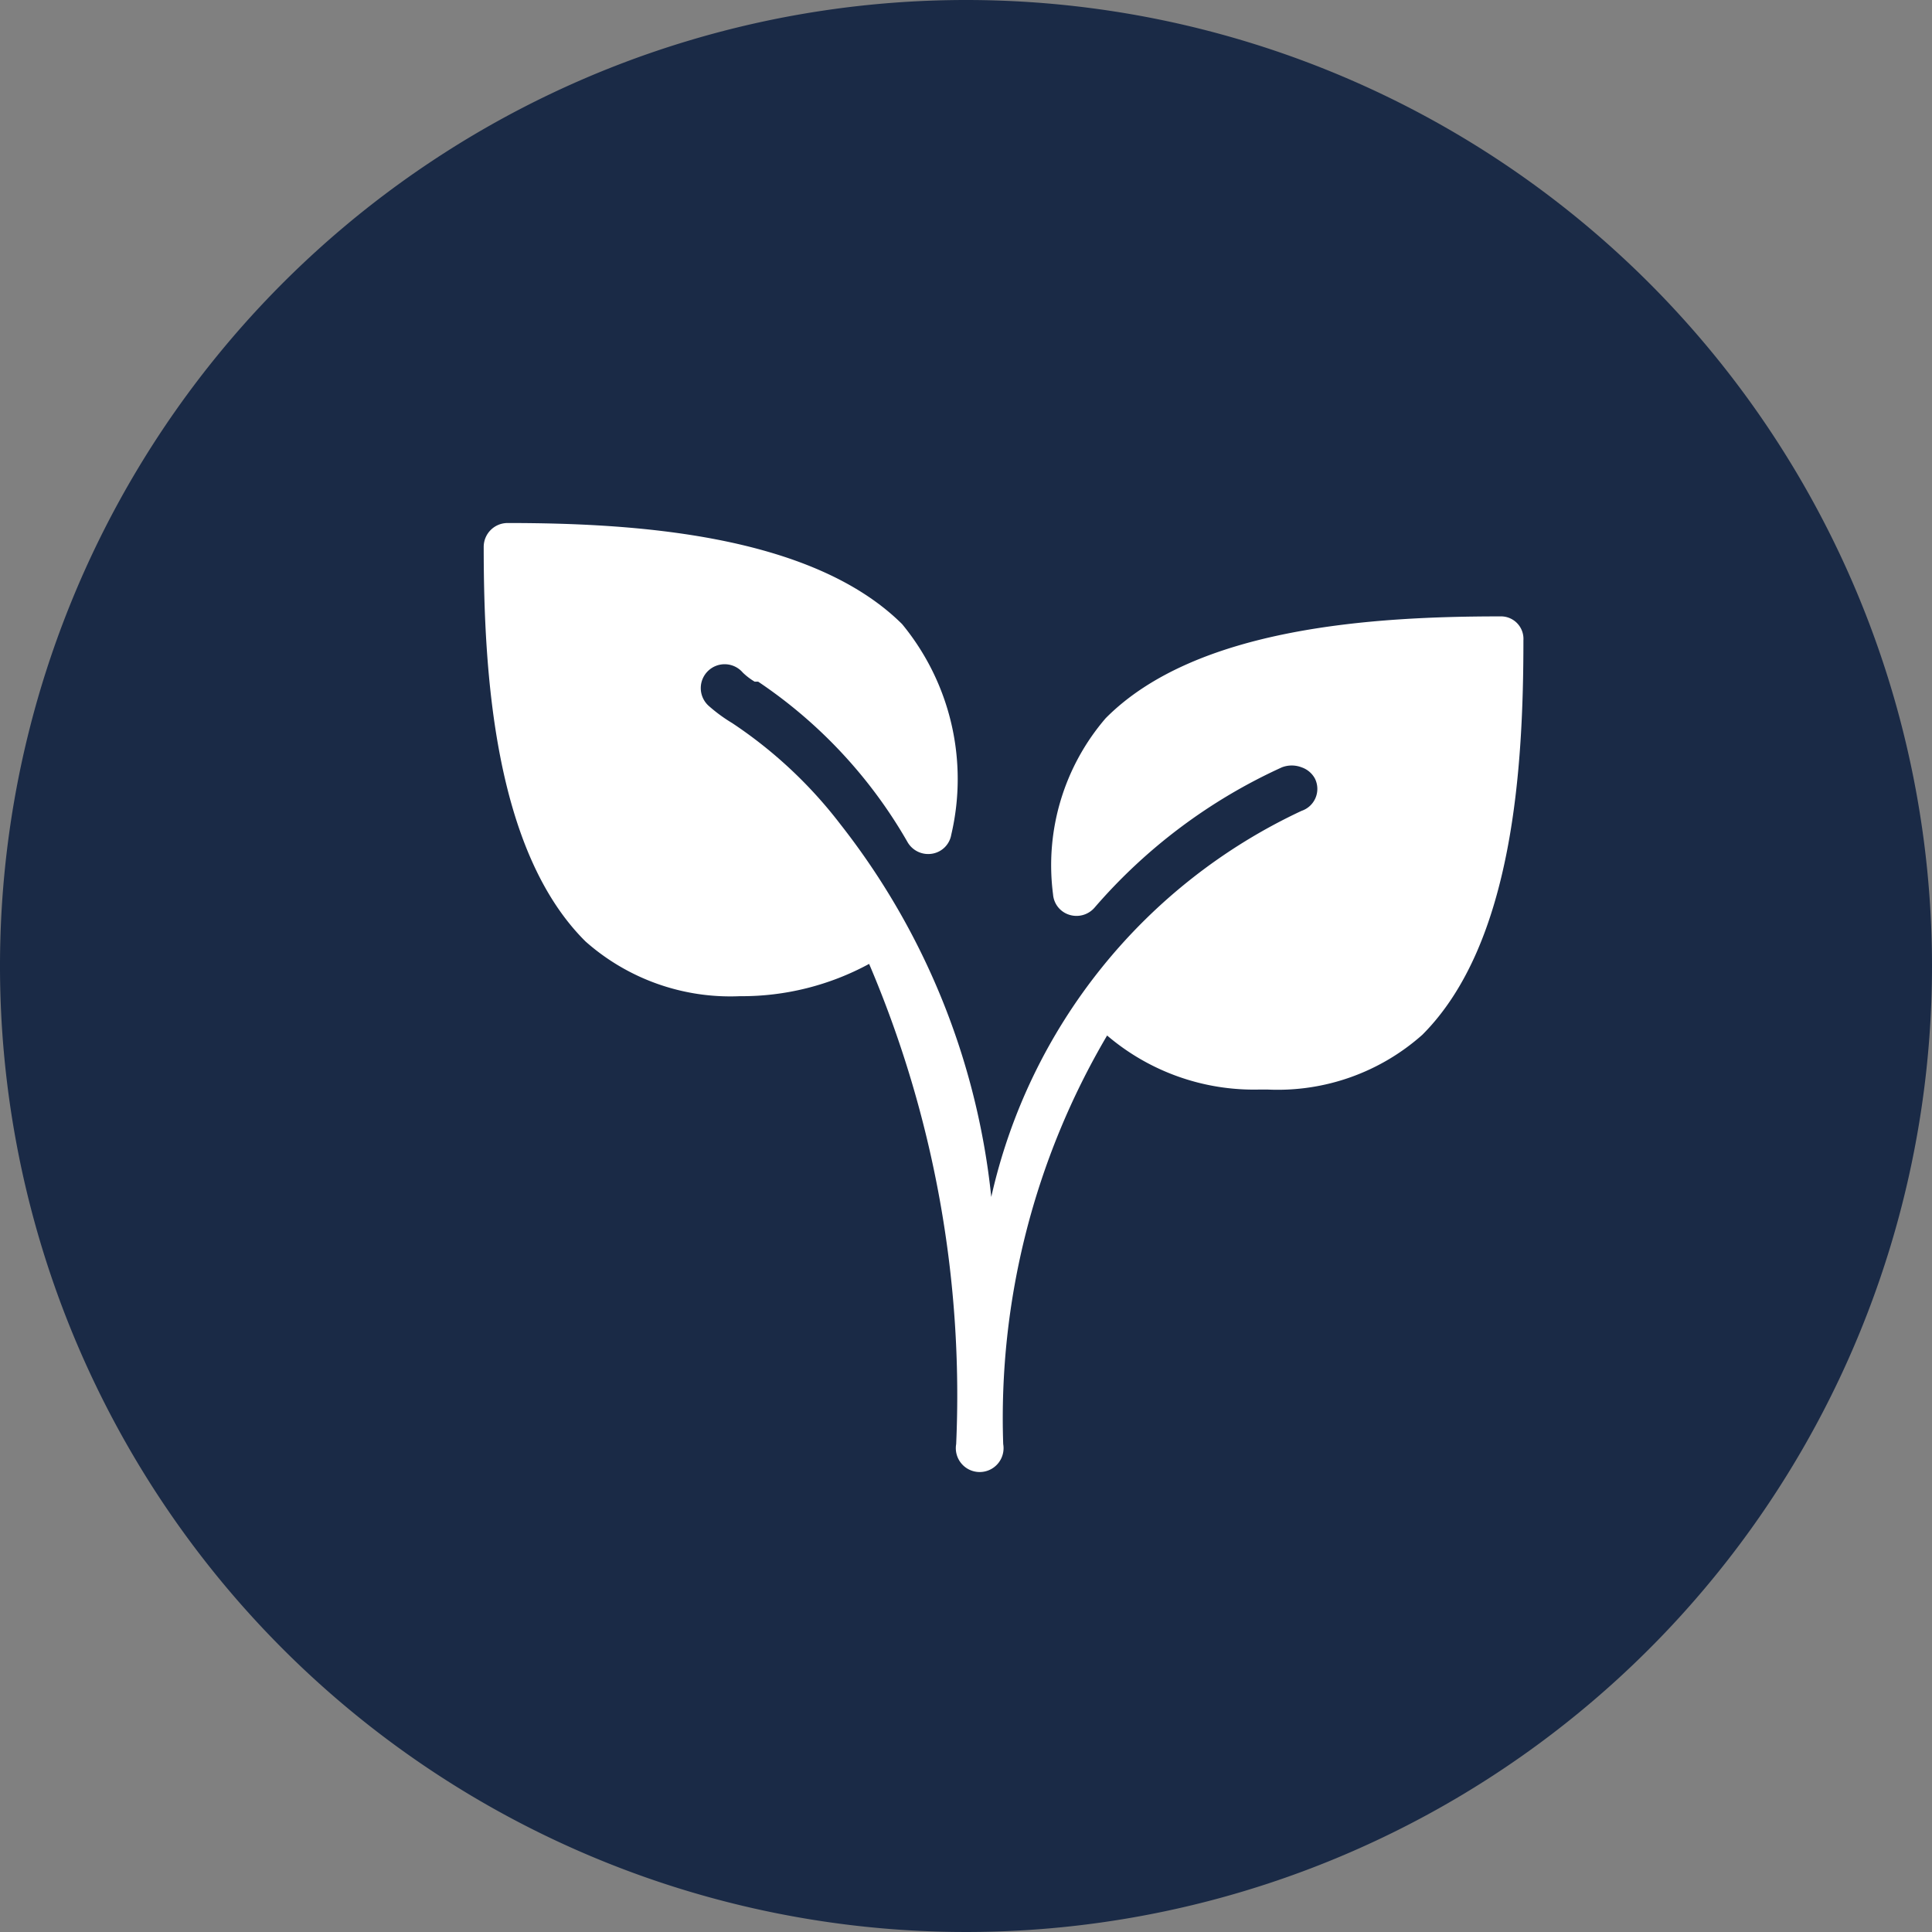
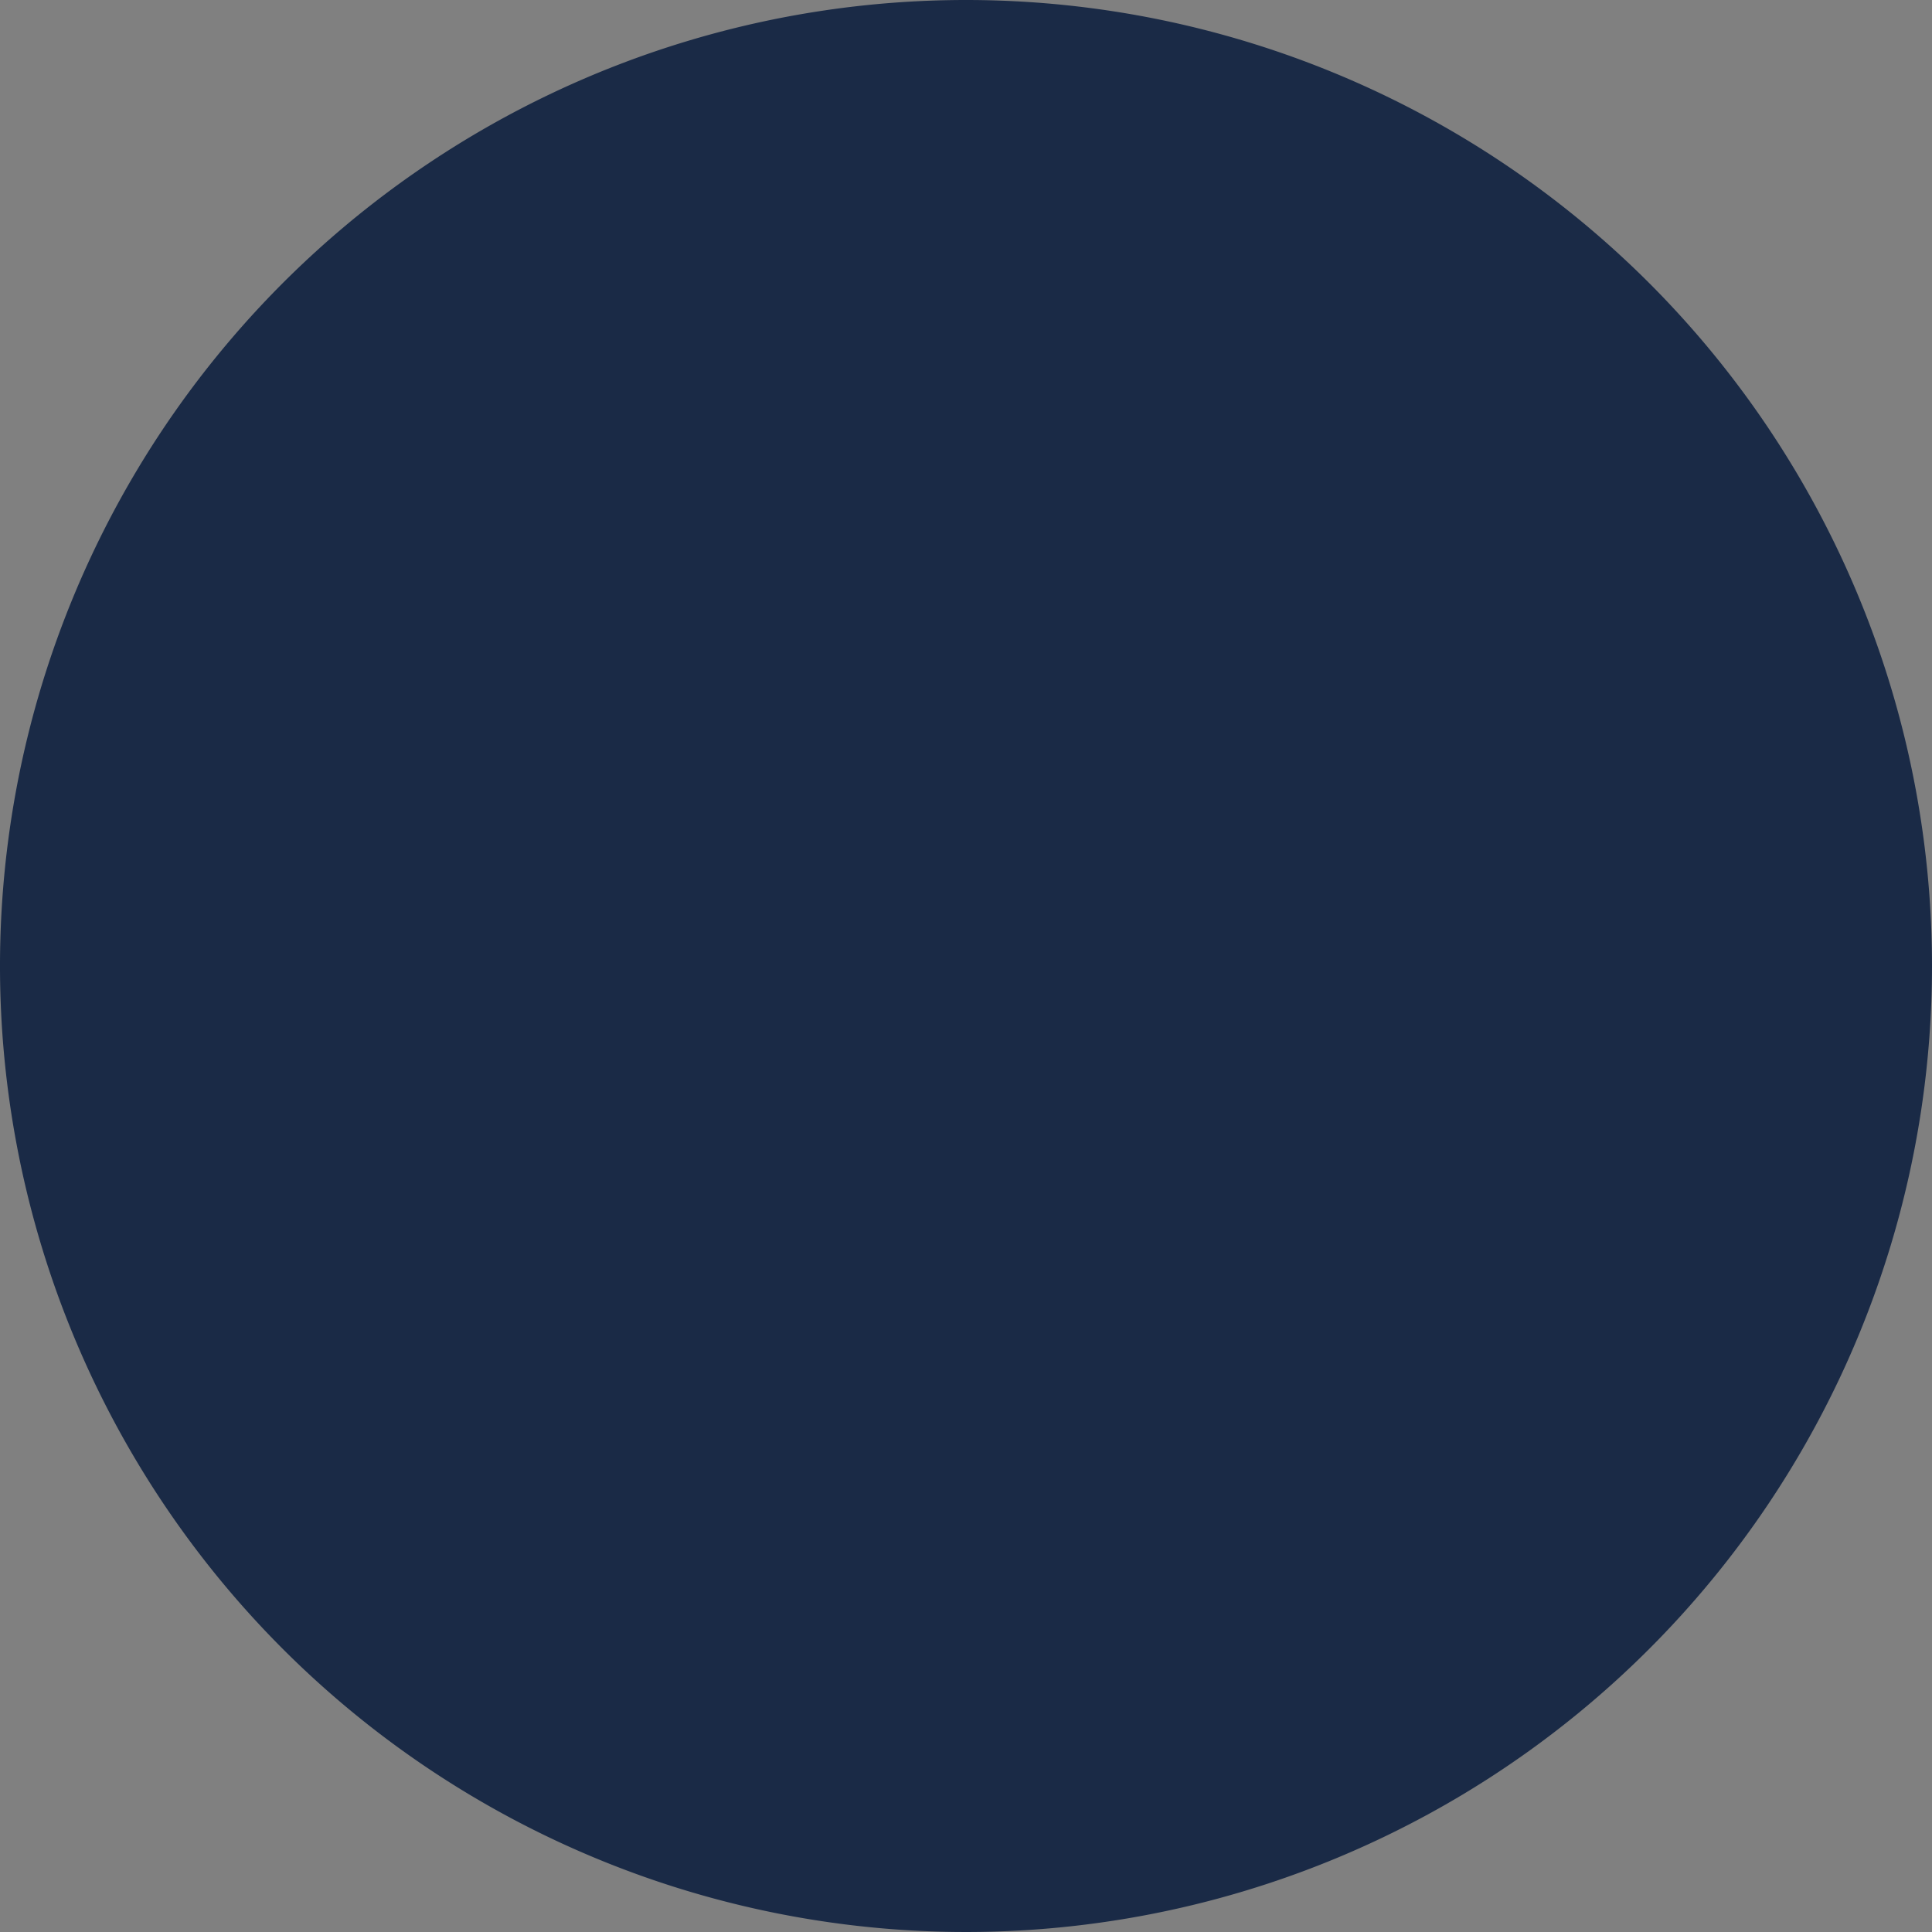
<svg xmlns="http://www.w3.org/2000/svg" viewBox="0 0 27.52 27.52">
  <rect x="0" y="0" width="27.52" height="27.52" fill="#808080" stroke="none" />
  <defs>
    <style>.cls-1{fill:#1a2a46;}.cls-2{fill:#fff;}</style>
  </defs>
  <title>Asset 1</title>
  <g id="Layer_2" data-name="Layer 2">
    <g id="Layer_1-2" data-name="Layer 1">
      <path class="cls-1" d="M27.52,13.76A13.76,13.76,0,1,1,13.76,0,13.76,13.76,0,0,1,27.52,13.76" />
-       <path class="cls-2" d="M21.37,8.78c-1.79,0-4.33.15-5.62,1.45A3.21,3.21,0,0,0,15,12.74a.33.33,0,0,0,.23.29.34.34,0,0,0,.36-.1,7.78,7.78,0,0,1,2.67-2,.39.39,0,0,1,.28,0,.34.34,0,0,1,.19.16.33.33,0,0,1-.19.46l0,0h0a8,8,0,0,0-4.42,5.5,10.32,10.32,0,0,0-2.15-5.31,6.39,6.39,0,0,0-1.54-1.44,2.25,2.25,0,0,1-.34-.25.34.34,0,1,1,.49-.47.92.92,0,0,0,.17.13l.05,0A6.85,6.85,0,0,1,12.93,12a.34.34,0,0,0,.35.16.33.33,0,0,0,.27-.27,3.47,3.47,0,0,0-.7-3C11.55,7.6,9,7.45,7.23,7.45a.34.34,0,0,0-.34.34c0,1.79.15,4.33,1.45,5.62a3.11,3.11,0,0,0,2.2.78,3.8,3.8,0,0,0,1.84-.46,15.66,15.66,0,0,1,1.24,6.84.34.34,0,1,0,.67,0,10.74,10.74,0,0,1,1.48-5.82,3.22,3.22,0,0,0,2.16.77h.13a3.1,3.1,0,0,0,2.2-.78c1.3-1.3,1.44-3.83,1.44-5.62a.32.32,0,0,0-.33-.34" />
    </g>
  </g>
</svg>